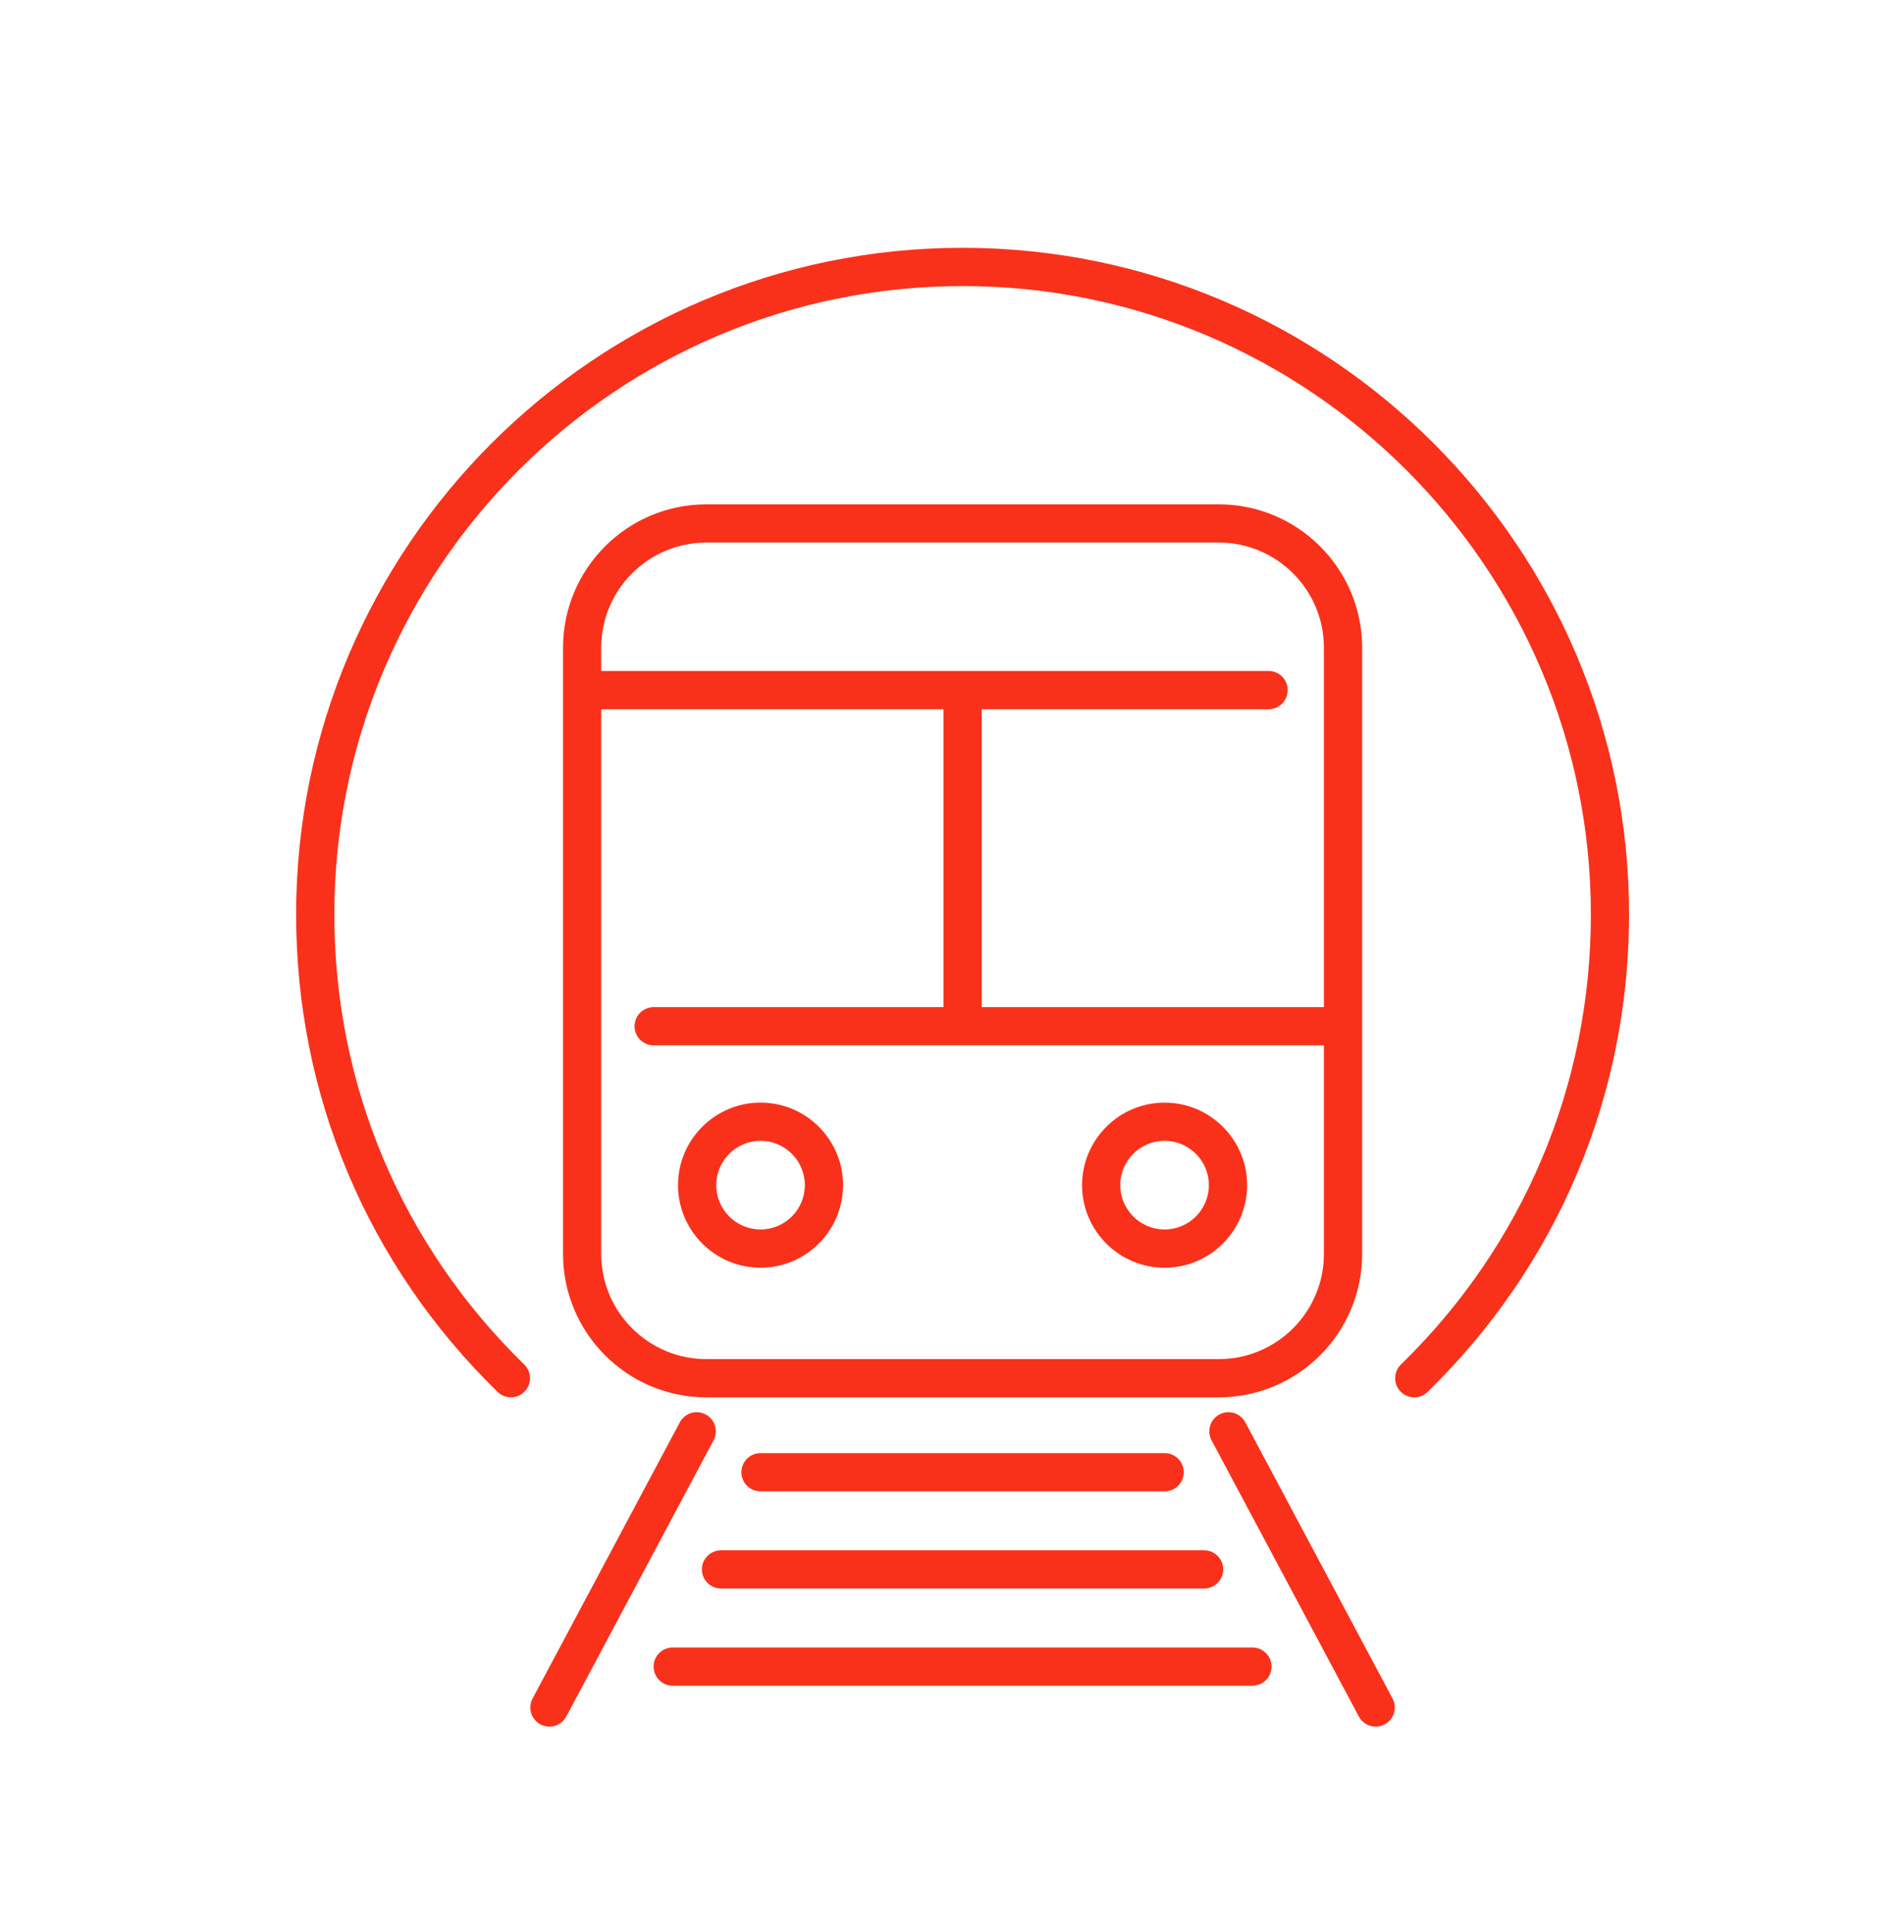
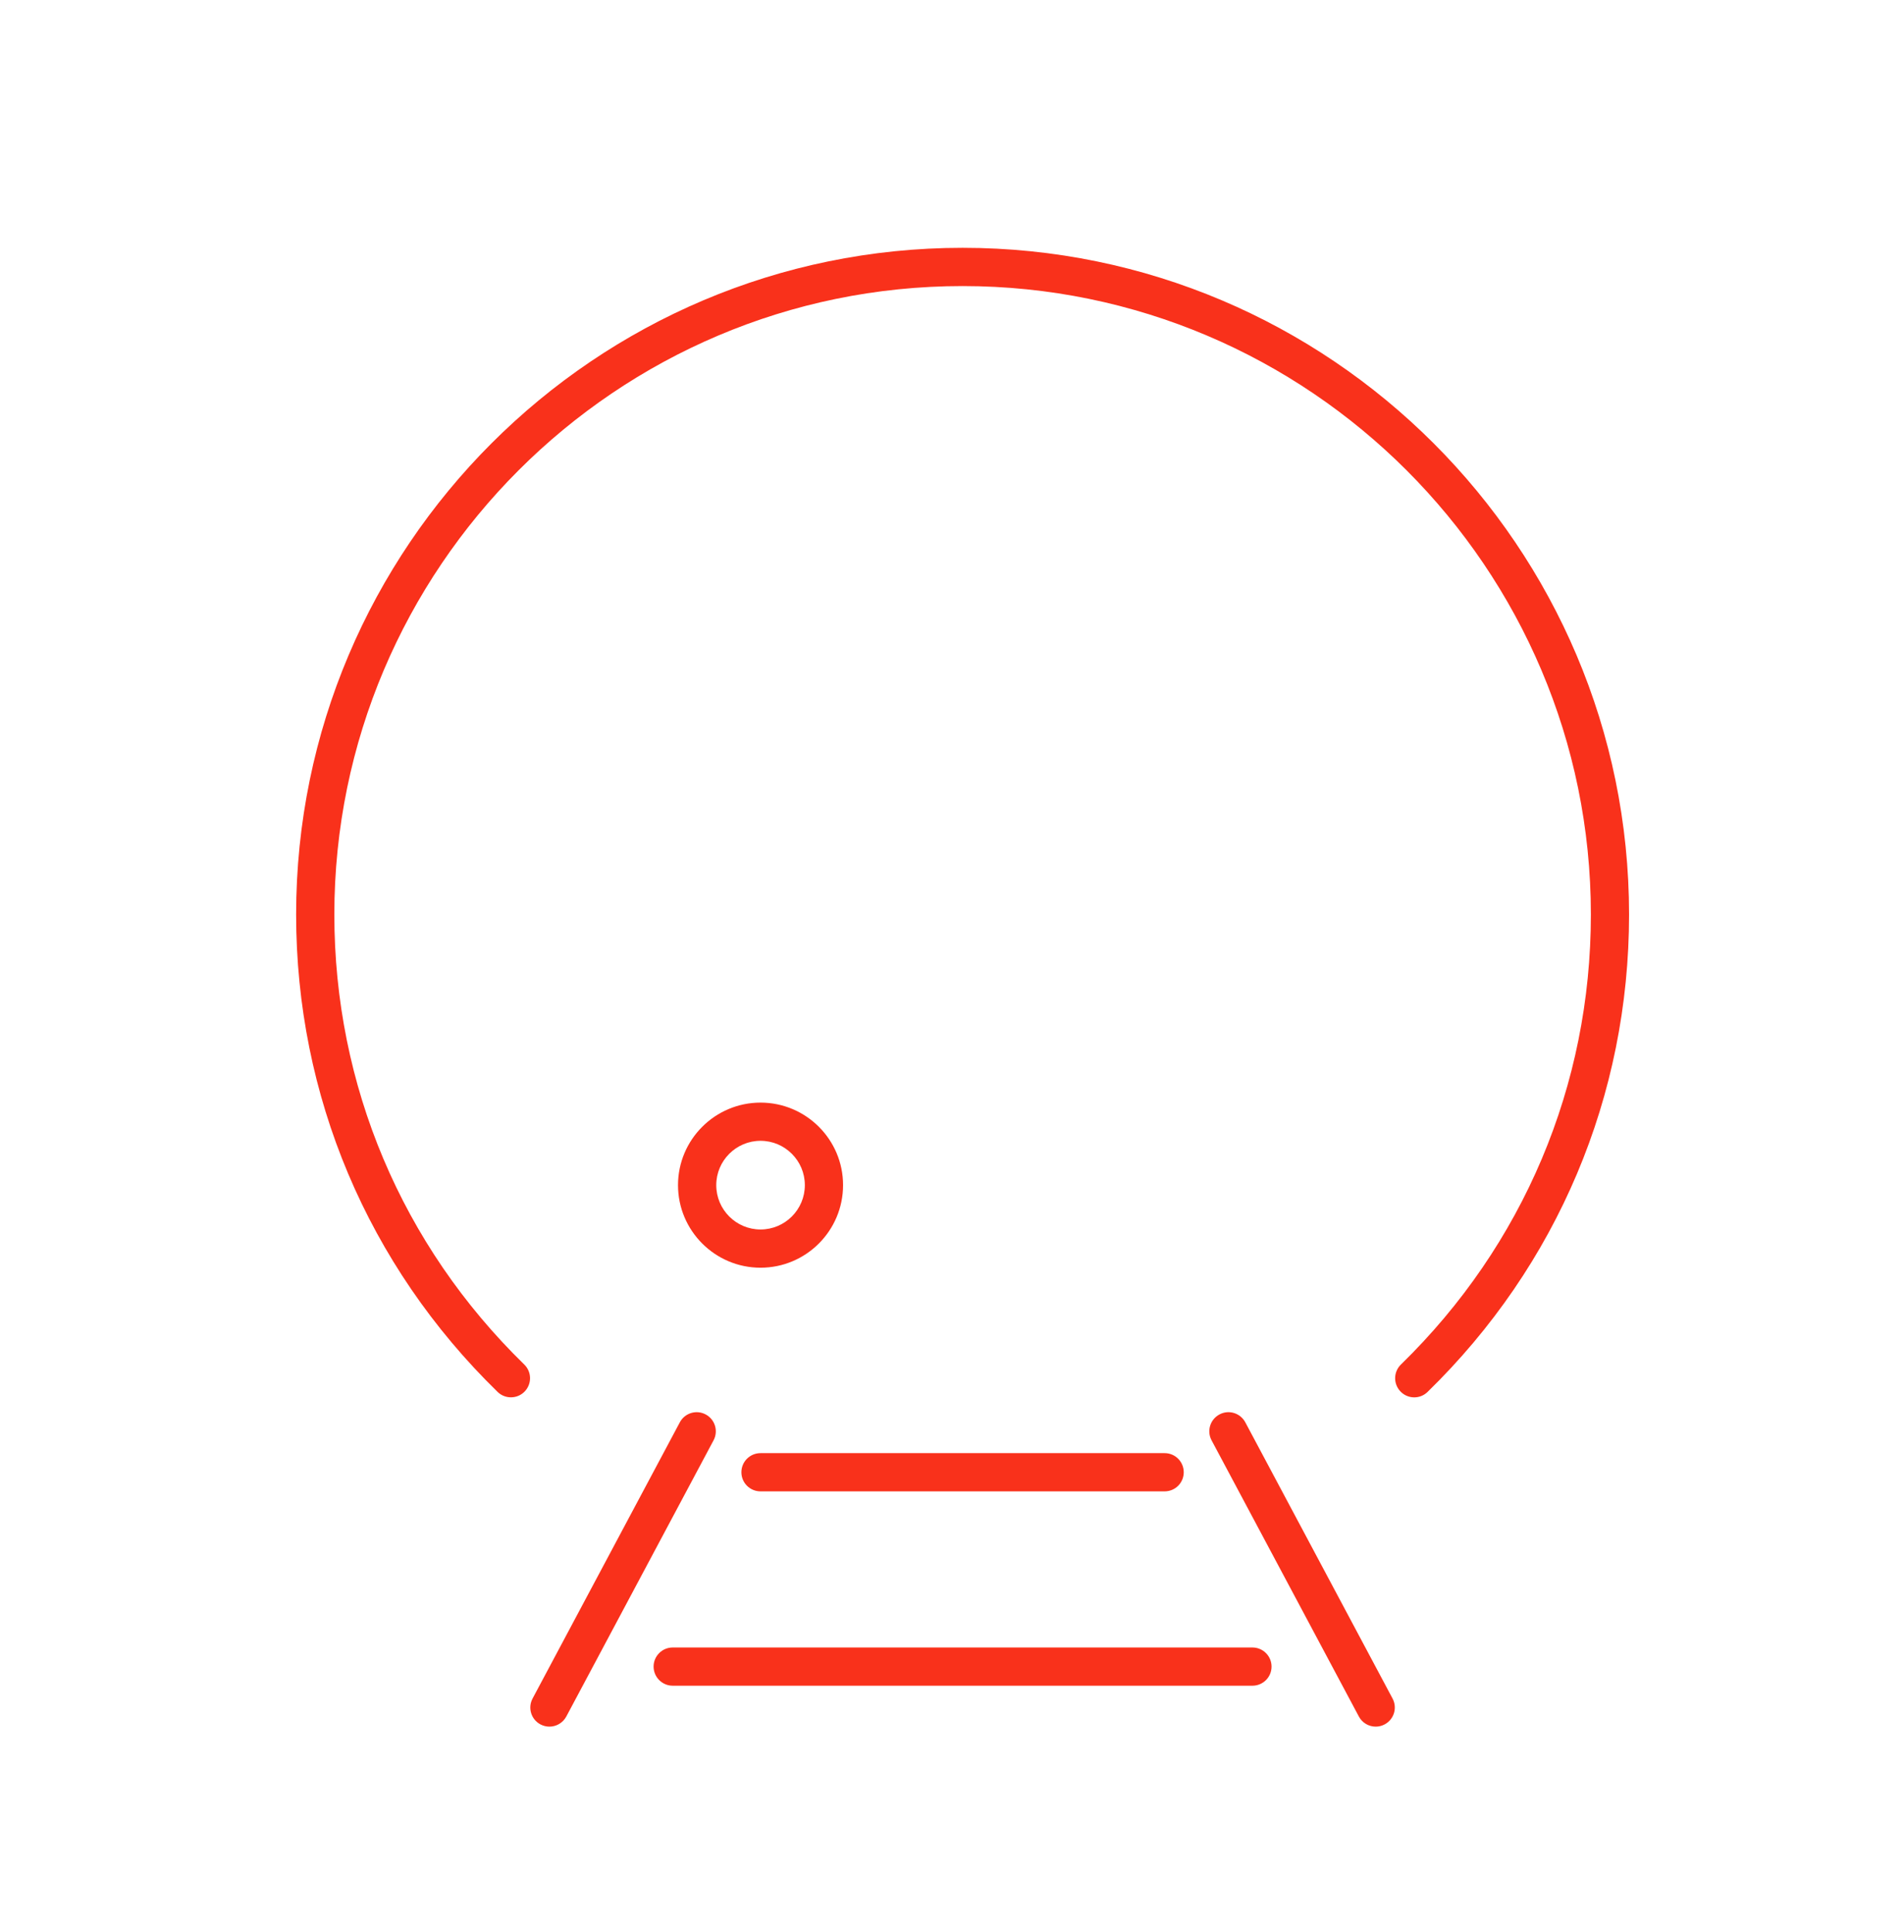
<svg xmlns="http://www.w3.org/2000/svg" version="1.1" id="Calque_1" x="0px" y="0px" width="70px" height="71px" viewBox="0 0 70 71" enable-background="new 0 0 70 71" xml:space="preserve">
  <g>
    <path fill="#F9311B" d="M27.961,40.525c-1.672,0-3.034,1.36-3.034,3.033c0,1.674,1.361,3.035,3.034,3.035   c1.673,0,3.034-1.361,3.034-3.035C30.996,41.886,29.635,40.525,27.961,40.525z M27.961,45.188c-0.898,0-1.628-0.731-1.628-1.63   c0-0.897,0.73-1.629,1.628-1.629s1.629,0.731,1.629,1.629C29.59,44.457,28.86,45.188,27.961,45.188z" />
-     <path fill="#F9311B" d="M45.85,43.559c0-1.673-1.361-3.033-3.033-3.033c-1.674,0-3.035,1.36-3.035,3.033   c0,1.674,1.361,3.035,3.035,3.035C44.488,46.594,45.85,45.232,45.85,43.559z M42.816,45.188c-0.898,0-1.63-0.731-1.63-1.63   c0-0.897,0.731-1.629,1.63-1.629c0.897,0,1.628,0.731,1.628,1.629C44.444,44.457,43.714,45.188,42.816,45.188z" />
    <path fill="#F9311B" d="M19.868,63.377c0.106,0.056,0.219,0.083,0.331,0.083c0.251,0,0.494-0.135,0.621-0.372l5.414-10.151   c0.183-0.343,0.053-0.769-0.29-0.951c-0.342-0.183-0.768-0.053-0.95,0.289L19.58,62.427C19.397,62.77,19.526,63.194,19.868,63.377z   " />
    <path fill="#F9311B" d="M50.578,63.46c0.112,0,0.225-0.027,0.33-0.083c0.342-0.183,0.472-0.607,0.289-0.95l-5.414-10.152   c-0.183-0.342-0.608-0.473-0.95-0.289c-0.343,0.183-0.473,0.608-0.29,0.951l5.415,10.151C50.084,63.325,50.327,63.46,50.578,63.46z   " />
    <path fill="#F9311B" d="M19.287,51.145c0.271-0.278,0.266-0.723-0.012-0.993c-4.503-4.389-6.983-10.263-6.983-16.54   c0-12.736,10.361-23.098,23.097-23.098c12.736,0,23.099,10.362,23.099,23.098c0,6.278-2.481,12.151-6.984,16.54   c-0.278,0.271-0.283,0.715-0.013,0.993c0.138,0.142,0.32,0.213,0.503,0.213c0.177,0,0.354-0.066,0.49-0.199   c4.777-4.656,7.408-10.887,7.408-17.547C59.892,20.1,48.9,9.108,35.389,9.108c-13.511,0-24.502,10.992-24.502,24.503   c0,6.66,2.63,12.891,7.407,17.547C18.572,51.428,19.017,51.422,19.287,51.145z" />
-     <path fill="#F9311B" d="M50.079,46.088V23.805c0-2.905-2.364-5.269-5.27-5.269H25.969c-2.906,0-5.269,2.364-5.269,5.269v22.283   c0,2.905,2.363,5.27,5.269,5.27H44.81C47.715,51.357,50.079,48.993,50.079,46.088z M25.969,19.941H44.81   c2.13,0,3.863,1.733,3.863,3.864v13.211H36.092v-10.95H46.64c0.388,0,0.702-0.314,0.702-0.703s-0.314-0.703-0.702-0.703H22.104   v-0.856C22.104,21.674,23.838,19.941,25.969,19.941z M22.104,46.088V26.066h12.582v10.95H24.031c-0.388,0-0.702,0.314-0.702,0.702   s0.314,0.702,0.702,0.702h24.642v7.668c0,2.131-1.733,3.864-3.863,3.864H25.969C23.838,49.952,22.104,48.219,22.104,46.088z" />
    <path fill="#F9311B" d="M24.732,61.956h21.313c0.389,0,0.703-0.314,0.703-0.703c0-0.387-0.314-0.702-0.703-0.702H24.732   c-0.388,0-0.703,0.315-0.703,0.702C24.03,61.642,24.345,61.956,24.732,61.956z" />
-     <path fill="#F9311B" d="M25.805,57.682c0,0.388,0.315,0.702,0.703,0.702h17.762c0.387,0,0.702-0.314,0.702-0.702   s-0.315-0.702-0.702-0.702H26.508C26.12,56.979,25.805,57.294,25.805,57.682z" />
    <path fill="#F9311B" d="M42.817,54.813c0.389,0,0.703-0.314,0.703-0.702c0-0.389-0.314-0.703-0.703-0.703H27.96   c-0.388,0-0.703,0.314-0.703,0.703c0,0.388,0.315,0.702,0.703,0.702H42.817z" />
  </g>
  <g id="hand_holding-ready_cash_2_" display="none">
    <g id="_x3C_Grupo_x3E__2_" display="inline">
      <g>
        <path fill="none" stroke="#F9311B" stroke-width="1.5" stroke-linecap="round" stroke-linejoin="round" stroke-miterlimit="10" d="     M56.547,46.926l-1.379-0.166c-0.471-0.057-0.889-0.326-1.137-0.729l-7.294-11.887c-0.961-1.566-2.704-2.479-4.539-2.377     l-8.937,0.497c-2.633,0.146-4.7,2.312-4.723,4.948l-0.032,3.604c0,0.062-0.004,0.123-0.01,0.186l-0.554,5.596     c-0.12,1.213,0.865,2.251,2.084,2.194l1.086-0.052c2.136-0.1,3.972-1.546,4.568-3.599l0.826-2.846     c0.23-0.792-0.049-1.644-0.704-2.146l-0.291-0.223" />
-         <path fill="none" stroke="#F9311B" stroke-width="1.5" stroke-linecap="round" stroke-linejoin="round" stroke-miterlimit="10" d="     M45.539,52.926c-6-2-8.203-9.097-8.954-11.526" />
        <path fill="none" stroke="#F9311B" stroke-width="1.5" stroke-linecap="round" stroke-linejoin="round" stroke-miterlimit="10" d="     M52.967,64.764l-1.806-0.441c-1.053-0.258-2.161-0.166-3.156,0.262l-1.303,0.558c-2.706,1.159-5.71,1.437-8.583,0.792     l-16.126-3.623" />
        <path fill="none" stroke="#F9311B" stroke-width="1.5" stroke-linecap="round" stroke-linejoin="round" stroke-miterlimit="10" d="     M29.539,33.926l-3.957-1.16c-1.922-0.563-3.934,0.55-4.478,2.477l0,0.003c-0.546,1.935,0.58,3.945,2.514,4.492l4.207,1.187" />
        <path fill="none" stroke="#F9311B" stroke-width="1.5" stroke-linecap="round" stroke-linejoin="round" stroke-miterlimit="10" d="     M17.002,49.926c-0.229,1.761,0.862,3.47,2.623,3.967l7.006,1.977c1.935,0.546,3.946-0.58,4.492-2.515l0,0     c0.546-1.935-0.58-3.946-2.515-4.491l-8.401-2.447c-1.935-0.547-3.061-2.558-2.515-4.492l0,0" />
        <path fill="none" stroke="#F9311B" stroke-width="1.5" stroke-linecap="round" stroke-linejoin="round" stroke-miterlimit="10" d="     M17.11,49.4" />
        <path fill="none" stroke="#F9311B" stroke-width="1.5" stroke-linecap="round" stroke-linejoin="round" stroke-miterlimit="10" d="     M18.075,58.076L18.075,58.076c-0.284,1.99,1.1,3.833,3.09,4.117l5.459,0.778c1.99,0.284,3.834-1.1,4.118-3.09l0,0     c0.192-1.346-0.378-2.624-1.383-3.398" />
      </g>
-       <path fill="none" stroke="#F9311B" stroke-width="1.5" stroke-linecap="round" stroke-linejoin="round" stroke-miterlimit="10" d="    M65.539,46.926l-6.018-1.504c-1.088-0.272-2.187,0.402-2.436,1.496L53,64c-0.256,1.066,0.396,2.141,1.46,2.406l2.079,0.52" />
    </g>
    <g display="inline">
      <g>
        <path fill="none" stroke="#F9311B" stroke-width="1.5" stroke-linecap="round" stroke-linejoin="round" stroke-miterlimit="10" d="     M26.539,32.926c0,0-3.779-13,3.228-28l21.772,8c0,0-4,6-7.35,19" />
        <path fill="none" stroke="#F9311B" stroke-width="1.5" stroke-linecap="round" stroke-linejoin="round" stroke-miterlimit="10" d="     M30.539,23.926c0-2,0-7,1.855-10c0,0,1.752,0,2.628-2l7.882,3c0,0-0.876,2,0.876,4c0,0-1.539,2.581-2.627,7" />
        <path fill="none" stroke="#F9311B" stroke-width="1.5" stroke-linecap="round" stroke-linejoin="round" stroke-miterlimit="10" d="     M39.346,30.925c-0.389-3.17-2.729-4-4.324-4c-2.902,0-4.483,1.962-4.483,5v1" />
      </g>
      <path fill="none" stroke="#F9311B" stroke-width="1.5" stroke-linecap="round" stroke-linejoin="round" stroke-miterlimit="10" d="    M23.539,7.926l-11,1c0,0,12,12,12,23" />
      <path fill="none" stroke="#F9311B" stroke-width="1.5" stroke-linecap="round" stroke-linejoin="round" stroke-miterlimit="10" d="    M16.539,13.926l-13,5c0,0,14-1,21,13" />
    </g>
  </g>
  <g display="none">
    <polyline display="inline" fill="none" stroke="#F9311B" stroke-width="1.5" stroke-linecap="round" stroke-linejoin="round" stroke-miterlimit="10" points="   35.824,55.21 43.482,42.295 47.808,45.145 53.647,54.45 57.654,54.45 60.325,58.457  " />
    <polyline display="inline" fill="none" stroke="#F9311B" stroke-width="1.5" stroke-linecap="round" stroke-linejoin="round" stroke-miterlimit="10" points="   5.571,55.65 12.249,43.631 14.92,43.631 17.591,39.625 20.261,38.29 26.938,47.638 30.945,47.638 42.964,66.334  " />
    <path display="inline" fill="none" stroke="#F9311B" stroke-width="1.5" stroke-linecap="round" stroke-linejoin="round" stroke-miterlimit="10" d="   M49.642,23.599c-2.974,0-5.343,1.699-5.343,4.007c0-2.308-2.368-4.007-5.342-4.007" />
    <path display="inline" fill="none" stroke="#F9311B" stroke-width="1.5" stroke-linecap="round" stroke-linejoin="round" stroke-miterlimit="10" d="   M60.325,10.244c-2.974,0-5.342,1.7-5.342,4.006c0-2.307-2.368-4.006-5.342-4.006" />
    <path display="inline" fill="none" stroke="#F9311B" stroke-width="1.5" stroke-linecap="round" stroke-linejoin="round" stroke-miterlimit="10" d="   M65.667,31.612c-3.718,0-6.678,2.264-6.678,5.342c0-3.078-2.959-5.342-6.677-5.342" />
    <circle display="inline" fill="none" stroke="#F9311B" stroke-width="1.5" stroke-linecap="round" stroke-linejoin="round" stroke-miterlimit="10" cx="16.255" cy="19.592" r="5.342" />
    <line display="inline" fill="none" stroke="#F9311B" stroke-width="1.5" stroke-linecap="round" stroke-linejoin="round" stroke-miterlimit="10" x1="16.255" y1="6.238" x2="16.255" y2="10.244" />
    <line display="inline" fill="none" stroke="#F9311B" stroke-width="1.5" stroke-linecap="round" stroke-linejoin="round" stroke-miterlimit="10" x1="6.812" y1="10.149" x2="9.645" y2="12.983" />
    <line display="inline" fill="none" stroke="#F9311B" stroke-width="1.5" stroke-linecap="round" stroke-linejoin="round" stroke-miterlimit="10" x1="2.9" y1="19.592" x2="6.907" y2="19.592" />
    <line display="inline" fill="none" stroke="#F9311B" stroke-width="1.5" stroke-linecap="round" stroke-linejoin="round" stroke-miterlimit="10" x1="6.812" y1="29.035" x2="9.645" y2="26.202" />
    <line display="inline" fill="none" stroke="#F9311B" stroke-width="1.5" stroke-linecap="round" stroke-linejoin="round" stroke-miterlimit="10" x1="16.255" y1="32.948" x2="16.255" y2="28.941" />
    <line display="inline" fill="none" stroke="#F9311B" stroke-width="1.5" stroke-linecap="round" stroke-linejoin="round" stroke-miterlimit="10" x1="25.699" y1="29.035" x2="22.865" y2="26.202" />
    <line display="inline" fill="none" stroke="#F9311B" stroke-width="1.5" stroke-linecap="round" stroke-linejoin="round" stroke-miterlimit="10" x1="29.609" y1="19.592" x2="25.603" y2="19.592" />
    <line display="inline" fill="none" stroke="#F9311B" stroke-width="1.5" stroke-linecap="round" stroke-linejoin="round" stroke-miterlimit="10" x1="25.699" y1="10.149" x2="22.865" y2="12.983" />
  </g>
  <g>
</g>
  <g>
</g>
  <g>
</g>
  <g>
</g>
  <g>
</g>
  <g>
</g>
  <g>
</g>
  <g>
</g>
  <g>
</g>
  <g>
</g>
  <g>
</g>
  <g>
</g>
  <g>
</g>
  <g>
</g>
  <g>
</g>
</svg>